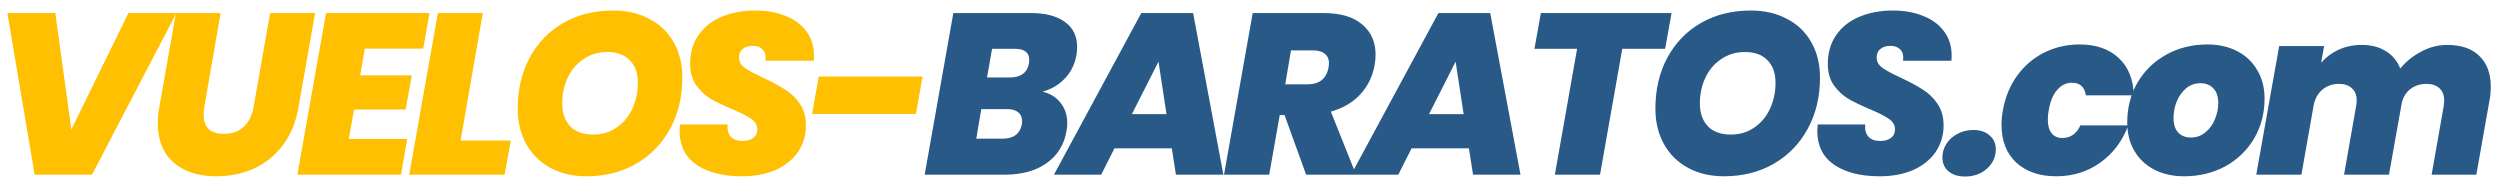
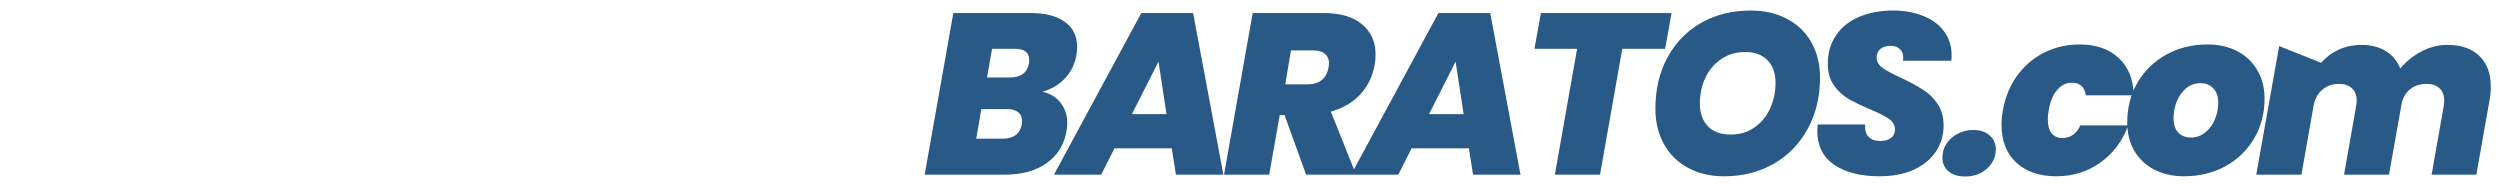
<svg xmlns="http://www.w3.org/2000/svg" width="229" height="17" viewBox="0 0 229 17" fill="none">
-   <path d="M5.066 1.195L6.536 11.863L11.765 1.195H16.154L8.426 16H3.176L0.677 1.195H5.066ZM20.208 1.195L18.717 9.784C18.675 10.036 18.654 10.274 18.654 10.498C18.654 11.058 18.801 11.492 19.095 11.8C19.403 12.108 19.872 12.262 20.502 12.262C21.258 12.262 21.867 12.045 22.329 11.611C22.791 11.177 23.092 10.568 23.232 9.784L24.744 1.195H28.86L27.348 9.784C27.11 11.184 26.627 12.36 25.899 13.312C25.171 14.264 24.282 14.978 23.232 15.454C22.182 15.916 21.034 16.147 19.788 16.147C18.178 16.147 16.883 15.727 15.903 14.887C14.937 14.047 14.454 12.843 14.454 11.275C14.454 10.771 14.503 10.274 14.601 9.784L16.113 1.195H20.208ZM33.415 4.45L32.995 6.907H37.72L37.153 10.036H32.428L31.945 12.724H37.3L36.733 16H27.241L29.866 1.195H39.337L38.77 4.45H33.415ZM42.19 12.871H46.789L46.222 16H37.486L40.111 1.195H44.227L42.19 12.871ZM53.703 16.147C52.457 16.147 51.358 15.888 50.406 15.37C49.454 14.852 48.719 14.124 48.201 13.186C47.683 12.248 47.424 11.17 47.424 9.952C47.424 8.202 47.788 6.648 48.516 5.29C49.258 3.918 50.287 2.854 51.603 2.098C52.933 1.342 54.452 0.964 56.16 0.964C57.434 0.964 58.547 1.223 59.499 1.741C60.465 2.245 61.207 2.966 61.725 3.904C62.243 4.828 62.502 5.899 62.502 7.117C62.502 8.853 62.131 10.407 61.389 11.779C60.647 13.151 59.611 14.222 58.281 14.992C56.951 15.762 55.425 16.147 53.703 16.147ZM54.333 12.325C55.159 12.325 55.88 12.108 56.496 11.674C57.126 11.24 57.602 10.666 57.924 9.952C58.26 9.224 58.428 8.44 58.428 7.6C58.428 6.704 58.183 6.011 57.693 5.521C57.217 5.017 56.531 4.765 55.635 4.765C54.809 4.765 54.081 4.982 53.451 5.416C52.821 5.836 52.338 6.403 52.002 7.117C51.666 7.831 51.498 8.615 51.498 9.469C51.498 10.351 51.743 11.051 52.233 11.569C52.723 12.073 53.423 12.325 54.333 12.325ZM67.943 16.147C66.235 16.147 64.856 15.797 63.806 15.097C62.77 14.383 62.252 13.347 62.252 11.989C62.252 11.877 62.266 11.681 62.294 11.401H66.641C66.599 11.877 66.697 12.248 66.935 12.514C67.173 12.78 67.537 12.913 68.027 12.913C68.433 12.913 68.755 12.822 68.993 12.64C69.245 12.458 69.371 12.199 69.371 11.863C69.371 11.471 69.189 11.149 68.825 10.897C68.475 10.645 67.901 10.351 67.103 10.015C66.305 9.679 65.647 9.364 65.129 9.07C64.611 8.762 64.163 8.349 63.785 7.831C63.407 7.299 63.218 6.641 63.218 5.857C63.218 4.835 63.47 3.96 63.974 3.232C64.478 2.49 65.178 1.93 66.074 1.552C66.984 1.16 68.02 0.964 69.182 0.964C70.232 0.964 71.163 1.132 71.975 1.468C72.787 1.79 73.417 2.259 73.865 2.875C74.327 3.491 74.558 4.219 74.558 5.059C74.558 5.283 74.551 5.451 74.537 5.563H70.106C70.12 5.493 70.127 5.395 70.127 5.269C70.127 4.933 70.022 4.674 69.812 4.492C69.602 4.296 69.315 4.198 68.951 4.198C68.573 4.198 68.265 4.296 68.027 4.492C67.803 4.674 67.691 4.933 67.691 5.269C67.691 5.633 67.866 5.948 68.216 6.214C68.58 6.466 69.14 6.767 69.896 7.117C70.708 7.495 71.373 7.852 71.891 8.188C72.423 8.51 72.878 8.944 73.256 9.49C73.634 10.036 73.823 10.708 73.823 11.506C73.823 12.388 73.585 13.186 73.109 13.9C72.633 14.6 71.954 15.153 71.072 15.559C70.19 15.951 69.147 16.147 67.943 16.147ZM84.508 7.012L83.9 10.435H74.386L74.996 7.012H84.508Z" fill="#FEC000" />
-   <path d="M98.602 5.038C98.448 5.906 98.084 6.634 97.51 7.222C96.95 7.796 96.278 8.188 95.494 8.398C96.208 8.566 96.761 8.909 97.153 9.427C97.559 9.945 97.762 10.561 97.762 11.275C97.762 11.499 97.741 11.73 97.699 11.968C97.489 13.228 96.887 14.215 95.893 14.929C94.899 15.643 93.611 16 92.029 16H84.7L87.325 1.195H94.423C95.767 1.195 96.81 1.468 97.552 2.014C98.294 2.546 98.665 3.309 98.665 4.303C98.665 4.541 98.644 4.786 98.602 5.038ZM94.255 5.794C94.269 5.724 94.276 5.619 94.276 5.479C94.276 4.807 93.835 4.471 92.953 4.471H90.874L90.412 7.096H92.491C93.513 7.096 94.101 6.662 94.255 5.794ZM93.604 11.38C93.618 11.31 93.625 11.212 93.625 11.086C93.625 10.736 93.506 10.47 93.268 10.288C93.044 10.092 92.708 9.994 92.26 9.994H89.887L89.425 12.703H91.819C92.841 12.703 93.436 12.262 93.604 11.38ZM107.336 13.585H102.086L100.868 16H96.542L104.543 1.195H109.289L112.061 16H107.714L107.336 13.585ZM106.853 10.456L106.118 5.647L103.682 10.456H106.853ZM121.235 1.195C122.789 1.195 123.972 1.545 124.784 2.245C125.596 2.931 126.002 3.848 126.002 4.996C126.002 5.346 125.974 5.661 125.918 5.941C125.75 6.949 125.323 7.838 124.637 8.608C123.951 9.364 123.041 9.903 121.907 10.225L124.217 16H119.639L117.665 10.54H117.224L116.258 16H112.121L114.746 1.195H121.235ZM117.728 7.726H119.765C120.857 7.726 121.501 7.208 121.697 6.172C121.725 6.004 121.739 5.885 121.739 5.815C121.739 5.437 121.613 5.143 121.361 4.933C121.123 4.723 120.766 4.618 120.29 4.618H118.253L117.728 7.726ZM134.552 13.585H129.302L128.084 16H123.758L131.759 1.195H136.505L139.277 16H134.93L134.552 13.585ZM134.069 10.456L133.334 5.647L130.898 10.456H134.069ZM153.114 1.195L152.526 4.471H148.599L146.562 16H142.425L144.462 4.471H140.556L141.144 1.195H153.114ZM157.913 16.147C156.667 16.147 155.568 15.888 154.616 15.37C153.664 14.852 152.929 14.124 152.411 13.186C151.893 12.248 151.634 11.17 151.634 9.952C151.634 8.202 151.998 6.648 152.726 5.29C153.468 3.918 154.497 2.854 155.813 2.098C157.143 1.342 158.662 0.964 160.37 0.964C161.644 0.964 162.757 1.223 163.709 1.741C164.675 2.245 165.417 2.966 165.935 3.904C166.453 4.828 166.712 5.899 166.712 7.117C166.712 8.853 166.341 10.407 165.599 11.779C164.857 13.151 163.821 14.222 162.491 14.992C161.161 15.762 159.635 16.147 157.913 16.147ZM158.543 12.325C159.369 12.325 160.09 12.108 160.706 11.674C161.336 11.24 161.812 10.666 162.134 9.952C162.47 9.224 162.638 8.44 162.638 7.6C162.638 6.704 162.393 6.011 161.903 5.521C161.427 5.017 160.741 4.765 159.845 4.765C159.019 4.765 158.291 4.982 157.661 5.416C157.031 5.836 156.548 6.403 156.212 7.117C155.876 7.831 155.708 8.615 155.708 9.469C155.708 10.351 155.953 11.051 156.443 11.569C156.933 12.073 157.633 12.325 158.543 12.325ZM172.153 16.147C170.445 16.147 169.066 15.797 168.016 15.097C166.98 14.383 166.462 13.347 166.462 11.989C166.462 11.877 166.476 11.681 166.504 11.401H170.851C170.809 11.877 170.907 12.248 171.145 12.514C171.383 12.78 171.747 12.913 172.237 12.913C172.643 12.913 172.965 12.822 173.203 12.64C173.455 12.458 173.581 12.199 173.581 11.863C173.581 11.471 173.399 11.149 173.035 10.897C172.685 10.645 172.111 10.351 171.313 10.015C170.515 9.679 169.857 9.364 169.339 9.07C168.821 8.762 168.373 8.349 167.995 7.831C167.617 7.299 167.428 6.641 167.428 5.857C167.428 4.835 167.68 3.96 168.184 3.232C168.688 2.49 169.388 1.93 170.284 1.552C171.194 1.16 172.23 0.964 173.392 0.964C174.442 0.964 175.373 1.132 176.185 1.468C176.997 1.79 177.627 2.259 178.075 2.875C178.537 3.491 178.768 4.219 178.768 5.059C178.768 5.283 178.761 5.451 178.747 5.563H174.316C174.33 5.493 174.337 5.395 174.337 5.269C174.337 4.933 174.232 4.674 174.022 4.492C173.812 4.296 173.525 4.198 173.161 4.198C172.783 4.198 172.475 4.296 172.237 4.492C172.013 4.674 171.901 4.933 171.901 5.269C171.901 5.633 172.076 5.948 172.426 6.214C172.79 6.466 173.35 6.767 174.106 7.117C174.918 7.495 175.583 7.852 176.101 8.188C176.633 8.51 177.088 8.944 177.466 9.49C177.844 10.036 178.033 10.708 178.033 11.506C178.033 12.388 177.795 13.186 177.319 13.9C176.843 14.6 176.164 15.153 175.282 15.559C174.4 15.951 173.357 16.147 172.153 16.147ZM180.003 16.168C179.359 16.168 178.848 16.007 178.47 15.685C178.106 15.363 177.924 14.943 177.924 14.425C177.924 13.977 178.043 13.564 178.281 13.186C178.533 12.794 178.876 12.486 179.31 12.262C179.744 12.024 180.227 11.905 180.759 11.905C181.389 11.905 181.886 12.073 182.25 12.409C182.628 12.731 182.817 13.151 182.817 13.669C182.817 14.369 182.544 14.964 181.998 15.454C181.466 15.93 180.801 16.168 180.003 16.168ZM183.464 10.099C183.688 8.867 184.129 7.803 184.787 6.907C185.459 5.997 186.285 5.297 187.265 4.807C188.259 4.317 189.337 4.072 190.499 4.072C191.997 4.072 193.187 4.485 194.069 5.311C194.951 6.123 195.413 7.264 195.455 8.734H191.066C190.954 7.964 190.527 7.579 189.785 7.579C189.267 7.579 188.819 7.796 188.441 8.23C188.063 8.65 187.804 9.273 187.664 10.099C187.608 10.379 187.58 10.659 187.58 10.939C187.58 11.499 187.699 11.926 187.937 12.22C188.175 12.5 188.497 12.64 188.903 12.64C189.659 12.64 190.212 12.255 190.562 11.485H194.951C194.405 12.941 193.544 14.082 192.368 14.908C191.206 15.734 189.869 16.147 188.357 16.147C186.817 16.147 185.592 15.727 184.682 14.887C183.786 14.047 183.338 12.892 183.338 11.422C183.338 11.002 183.38 10.561 183.464 10.099ZM200.063 16.147C199.041 16.147 198.131 15.944 197.333 15.538C196.549 15.132 195.94 14.558 195.506 13.816C195.072 13.074 194.855 12.206 194.855 11.212C194.855 9.868 195.17 8.65 195.8 7.558C196.444 6.466 197.326 5.612 198.446 4.996C199.566 4.38 200.819 4.072 202.205 4.072C203.227 4.072 204.13 4.275 204.914 4.681C205.712 5.087 206.328 5.668 206.762 6.424C207.21 7.166 207.434 8.034 207.434 9.028C207.434 10.386 207.112 11.611 206.468 12.703C205.824 13.781 204.942 14.628 203.822 15.244C202.702 15.846 201.449 16.147 200.063 16.147ZM200.693 12.598C201.183 12.598 201.617 12.444 201.995 12.136C202.387 11.828 202.681 11.429 202.877 10.939C203.087 10.449 203.192 9.945 203.192 9.427C203.192 8.839 203.038 8.391 202.73 8.083C202.436 7.775 202.051 7.621 201.575 7.621C201.071 7.621 200.63 7.775 200.252 8.083C199.888 8.391 199.601 8.79 199.391 9.28C199.195 9.77 199.097 10.281 199.097 10.813C199.097 11.401 199.244 11.849 199.538 12.157C199.832 12.451 200.217 12.598 200.693 12.598ZM224.165 4.114C225.439 4.114 226.419 4.45 227.105 5.122C227.805 5.794 228.155 6.725 228.155 7.915C228.155 8.377 228.12 8.783 228.05 9.133L226.832 16H222.737L223.85 9.679C223.878 9.455 223.892 9.301 223.892 9.217C223.892 8.727 223.745 8.349 223.451 8.083C223.171 7.817 222.772 7.684 222.254 7.684C221.694 7.684 221.211 7.838 220.805 8.146C220.413 8.44 220.147 8.86 220.007 9.406L218.831 16H214.715L215.828 9.679C215.856 9.567 215.87 9.399 215.87 9.175C215.87 8.699 215.723 8.335 215.429 8.083C215.149 7.817 214.757 7.684 214.253 7.684C213.665 7.684 213.168 7.852 212.762 8.188C212.356 8.51 212.083 8.972 211.943 9.574L210.809 16H206.672L208.772 4.219H212.888L212.615 5.752C213.049 5.248 213.581 4.849 214.211 4.555C214.855 4.261 215.562 4.114 216.332 4.114C217.2 4.114 217.935 4.303 218.537 4.681C219.153 5.059 219.594 5.591 219.86 6.277C220.392 5.633 221.036 5.115 221.792 4.723C222.548 4.317 223.339 4.114 224.165 4.114Z" fill="#295987" />
+   <path d="M98.602 5.038C98.448 5.906 98.084 6.634 97.51 7.222C96.95 7.796 96.278 8.188 95.494 8.398C96.208 8.566 96.761 8.909 97.153 9.427C97.559 9.945 97.762 10.561 97.762 11.275C97.762 11.499 97.741 11.73 97.699 11.968C97.489 13.228 96.887 14.215 95.893 14.929C94.899 15.643 93.611 16 92.029 16H84.7L87.325 1.195H94.423C95.767 1.195 96.81 1.468 97.552 2.014C98.294 2.546 98.665 3.309 98.665 4.303C98.665 4.541 98.644 4.786 98.602 5.038ZM94.255 5.794C94.269 5.724 94.276 5.619 94.276 5.479C94.276 4.807 93.835 4.471 92.953 4.471H90.874L90.412 7.096H92.491C93.513 7.096 94.101 6.662 94.255 5.794ZM93.604 11.38C93.618 11.31 93.625 11.212 93.625 11.086C93.625 10.736 93.506 10.47 93.268 10.288C93.044 10.092 92.708 9.994 92.26 9.994H89.887L89.425 12.703H91.819C92.841 12.703 93.436 12.262 93.604 11.38ZM107.336 13.585H102.086L100.868 16H96.542L104.543 1.195H109.289L112.061 16H107.714L107.336 13.585ZM106.853 10.456L106.118 5.647L103.682 10.456H106.853ZM121.235 1.195C122.789 1.195 123.972 1.545 124.784 2.245C125.596 2.931 126.002 3.848 126.002 4.996C126.002 5.346 125.974 5.661 125.918 5.941C125.75 6.949 125.323 7.838 124.637 8.608C123.951 9.364 123.041 9.903 121.907 10.225L124.217 16H119.639L117.665 10.54H117.224L116.258 16H112.121L114.746 1.195H121.235ZM117.728 7.726H119.765C120.857 7.726 121.501 7.208 121.697 6.172C121.725 6.004 121.739 5.885 121.739 5.815C121.739 5.437 121.613 5.143 121.361 4.933C121.123 4.723 120.766 4.618 120.29 4.618H118.253L117.728 7.726ZM134.552 13.585H129.302L128.084 16H123.758L131.759 1.195H136.505L139.277 16H134.93L134.552 13.585ZM134.069 10.456L133.334 5.647L130.898 10.456H134.069ZM153.114 1.195L152.526 4.471H148.599L146.562 16H142.425L144.462 4.471H140.556L141.144 1.195H153.114ZM157.913 16.147C156.667 16.147 155.568 15.888 154.616 15.37C153.664 14.852 152.929 14.124 152.411 13.186C151.893 12.248 151.634 11.17 151.634 9.952C151.634 8.202 151.998 6.648 152.726 5.29C153.468 3.918 154.497 2.854 155.813 2.098C157.143 1.342 158.662 0.964 160.37 0.964C161.644 0.964 162.757 1.223 163.709 1.741C164.675 2.245 165.417 2.966 165.935 3.904C166.453 4.828 166.712 5.899 166.712 7.117C166.712 8.853 166.341 10.407 165.599 11.779C164.857 13.151 163.821 14.222 162.491 14.992C161.161 15.762 159.635 16.147 157.913 16.147ZM158.543 12.325C159.369 12.325 160.09 12.108 160.706 11.674C161.336 11.24 161.812 10.666 162.134 9.952C162.47 9.224 162.638 8.44 162.638 7.6C162.638 6.704 162.393 6.011 161.903 5.521C161.427 5.017 160.741 4.765 159.845 4.765C159.019 4.765 158.291 4.982 157.661 5.416C157.031 5.836 156.548 6.403 156.212 7.117C155.876 7.831 155.708 8.615 155.708 9.469C155.708 10.351 155.953 11.051 156.443 11.569C156.933 12.073 157.633 12.325 158.543 12.325ZM172.153 16.147C170.445 16.147 169.066 15.797 168.016 15.097C166.98 14.383 166.462 13.347 166.462 11.989C166.462 11.877 166.476 11.681 166.504 11.401H170.851C170.809 11.877 170.907 12.248 171.145 12.514C171.383 12.78 171.747 12.913 172.237 12.913C172.643 12.913 172.965 12.822 173.203 12.64C173.455 12.458 173.581 12.199 173.581 11.863C173.581 11.471 173.399 11.149 173.035 10.897C172.685 10.645 172.111 10.351 171.313 10.015C170.515 9.679 169.857 9.364 169.339 9.07C168.821 8.762 168.373 8.349 167.995 7.831C167.617 7.299 167.428 6.641 167.428 5.857C167.428 4.835 167.68 3.96 168.184 3.232C168.688 2.49 169.388 1.93 170.284 1.552C171.194 1.16 172.23 0.964 173.392 0.964C174.442 0.964 175.373 1.132 176.185 1.468C176.997 1.79 177.627 2.259 178.075 2.875C178.537 3.491 178.768 4.219 178.768 5.059C178.768 5.283 178.761 5.451 178.747 5.563H174.316C174.33 5.493 174.337 5.395 174.337 5.269C174.337 4.933 174.232 4.674 174.022 4.492C173.812 4.296 173.525 4.198 173.161 4.198C172.783 4.198 172.475 4.296 172.237 4.492C172.013 4.674 171.901 4.933 171.901 5.269C171.901 5.633 172.076 5.948 172.426 6.214C172.79 6.466 173.35 6.767 174.106 7.117C174.918 7.495 175.583 7.852 176.101 8.188C176.633 8.51 177.088 8.944 177.466 9.49C177.844 10.036 178.033 10.708 178.033 11.506C178.033 12.388 177.795 13.186 177.319 13.9C176.843 14.6 176.164 15.153 175.282 15.559C174.4 15.951 173.357 16.147 172.153 16.147ZM180.003 16.168C179.359 16.168 178.848 16.007 178.47 15.685C178.106 15.363 177.924 14.943 177.924 14.425C177.924 13.977 178.043 13.564 178.281 13.186C178.533 12.794 178.876 12.486 179.31 12.262C179.744 12.024 180.227 11.905 180.759 11.905C181.389 11.905 181.886 12.073 182.25 12.409C182.628 12.731 182.817 13.151 182.817 13.669C182.817 14.369 182.544 14.964 181.998 15.454C181.466 15.93 180.801 16.168 180.003 16.168ZM183.464 10.099C183.688 8.867 184.129 7.803 184.787 6.907C185.459 5.997 186.285 5.297 187.265 4.807C188.259 4.317 189.337 4.072 190.499 4.072C191.997 4.072 193.187 4.485 194.069 5.311C194.951 6.123 195.413 7.264 195.455 8.734H191.066C190.954 7.964 190.527 7.579 189.785 7.579C189.267 7.579 188.819 7.796 188.441 8.23C188.063 8.65 187.804 9.273 187.664 10.099C187.608 10.379 187.58 10.659 187.58 10.939C187.58 11.499 187.699 11.926 187.937 12.22C188.175 12.5 188.497 12.64 188.903 12.64C189.659 12.64 190.212 12.255 190.562 11.485H194.951C194.405 12.941 193.544 14.082 192.368 14.908C191.206 15.734 189.869 16.147 188.357 16.147C186.817 16.147 185.592 15.727 184.682 14.887C183.786 14.047 183.338 12.892 183.338 11.422C183.338 11.002 183.38 10.561 183.464 10.099ZM200.063 16.147C199.041 16.147 198.131 15.944 197.333 15.538C196.549 15.132 195.94 14.558 195.506 13.816C195.072 13.074 194.855 12.206 194.855 11.212C194.855 9.868 195.17 8.65 195.8 7.558C196.444 6.466 197.326 5.612 198.446 4.996C199.566 4.38 200.819 4.072 202.205 4.072C203.227 4.072 204.13 4.275 204.914 4.681C205.712 5.087 206.328 5.668 206.762 6.424C207.21 7.166 207.434 8.034 207.434 9.028C207.434 10.386 207.112 11.611 206.468 12.703C205.824 13.781 204.942 14.628 203.822 15.244C202.702 15.846 201.449 16.147 200.063 16.147ZM200.693 12.598C201.183 12.598 201.617 12.444 201.995 12.136C202.387 11.828 202.681 11.429 202.877 10.939C203.087 10.449 203.192 9.945 203.192 9.427C203.192 8.839 203.038 8.391 202.73 8.083C202.436 7.775 202.051 7.621 201.575 7.621C201.071 7.621 200.63 7.775 200.252 8.083C199.888 8.391 199.601 8.79 199.391 9.28C199.195 9.77 199.097 10.281 199.097 10.813C199.097 11.401 199.244 11.849 199.538 12.157C199.832 12.451 200.217 12.598 200.693 12.598ZM224.165 4.114C225.439 4.114 226.419 4.45 227.105 5.122C227.805 5.794 228.155 6.725 228.155 7.915C228.155 8.377 228.12 8.783 228.05 9.133L226.832 16H222.737L223.85 9.679C223.878 9.455 223.892 9.301 223.892 9.217C223.892 8.727 223.745 8.349 223.451 8.083C223.171 7.817 222.772 7.684 222.254 7.684C221.694 7.684 221.211 7.838 220.805 8.146C220.413 8.44 220.147 8.86 220.007 9.406L218.831 16H214.715L215.828 9.679C215.856 9.567 215.87 9.399 215.87 9.175C215.87 8.699 215.723 8.335 215.429 8.083C215.149 7.817 214.757 7.684 214.253 7.684C213.665 7.684 213.168 7.852 212.762 8.188C212.356 8.51 212.083 8.972 211.943 9.574L210.809 16H206.672L208.772 4.219L212.615 5.752C213.049 5.248 213.581 4.849 214.211 4.555C214.855 4.261 215.562 4.114 216.332 4.114C217.2 4.114 217.935 4.303 218.537 4.681C219.153 5.059 219.594 5.591 219.86 6.277C220.392 5.633 221.036 5.115 221.792 4.723C222.548 4.317 223.339 4.114 224.165 4.114Z" fill="#295987" />
</svg>